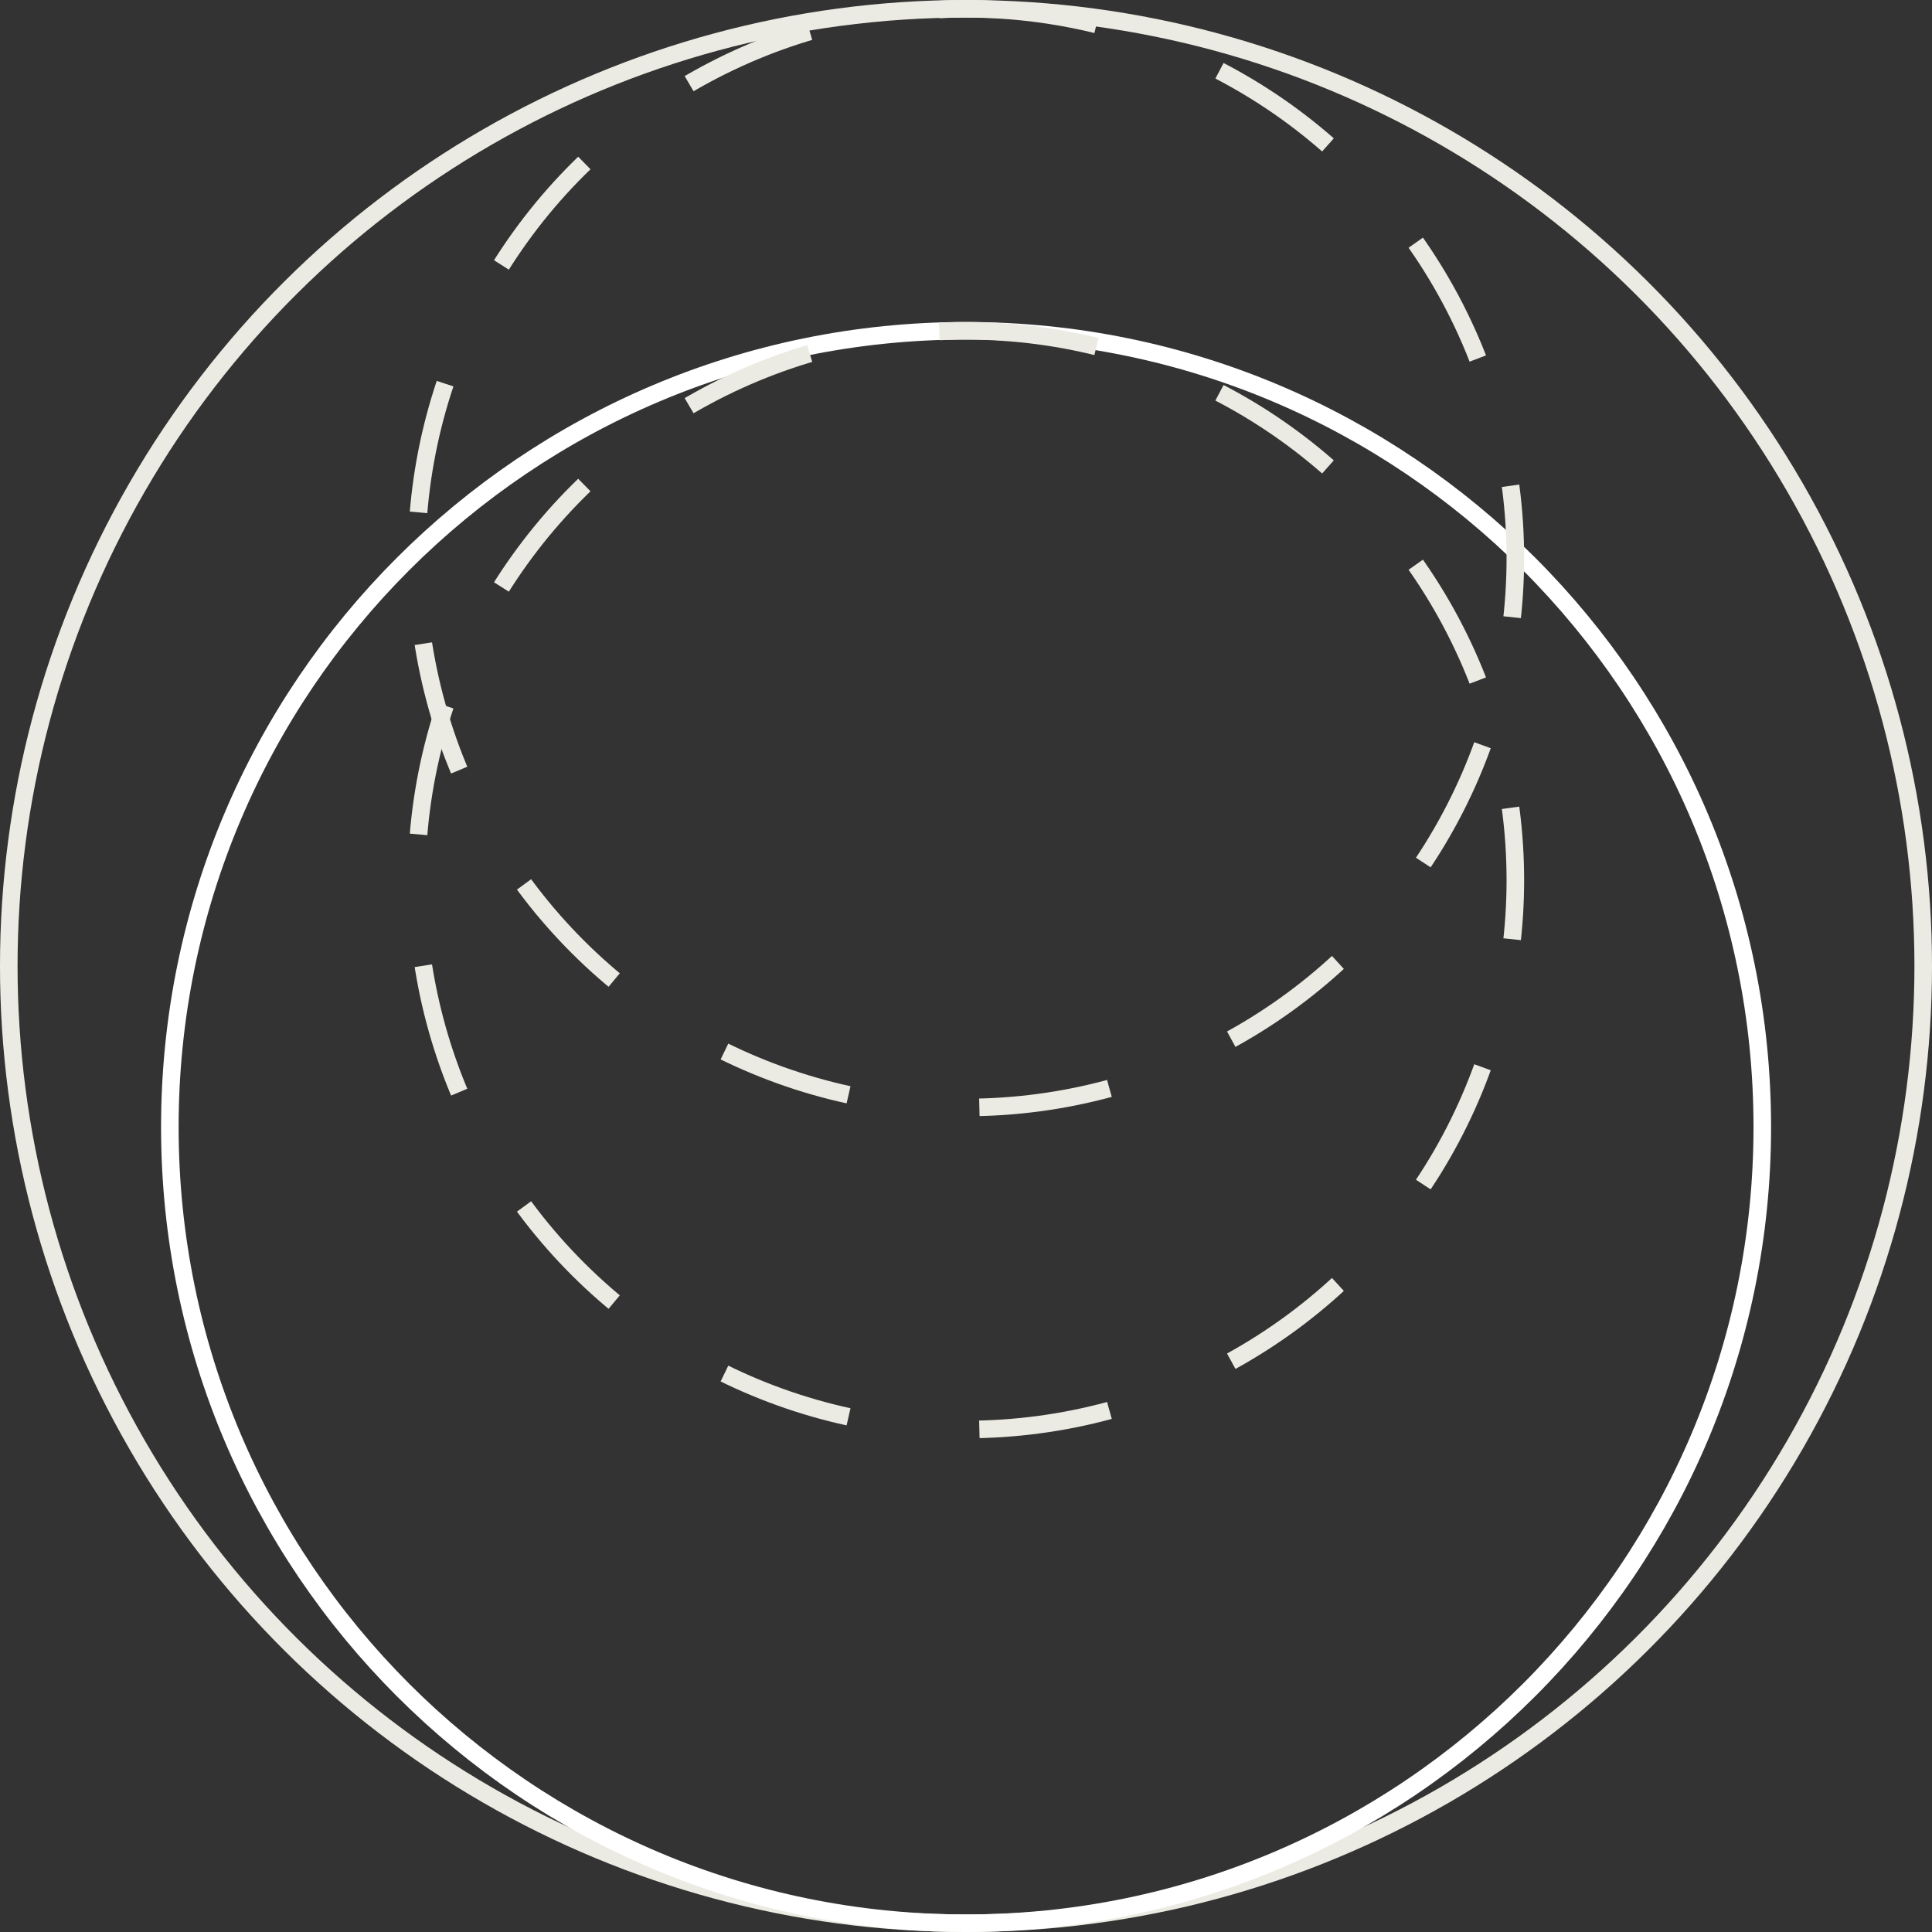
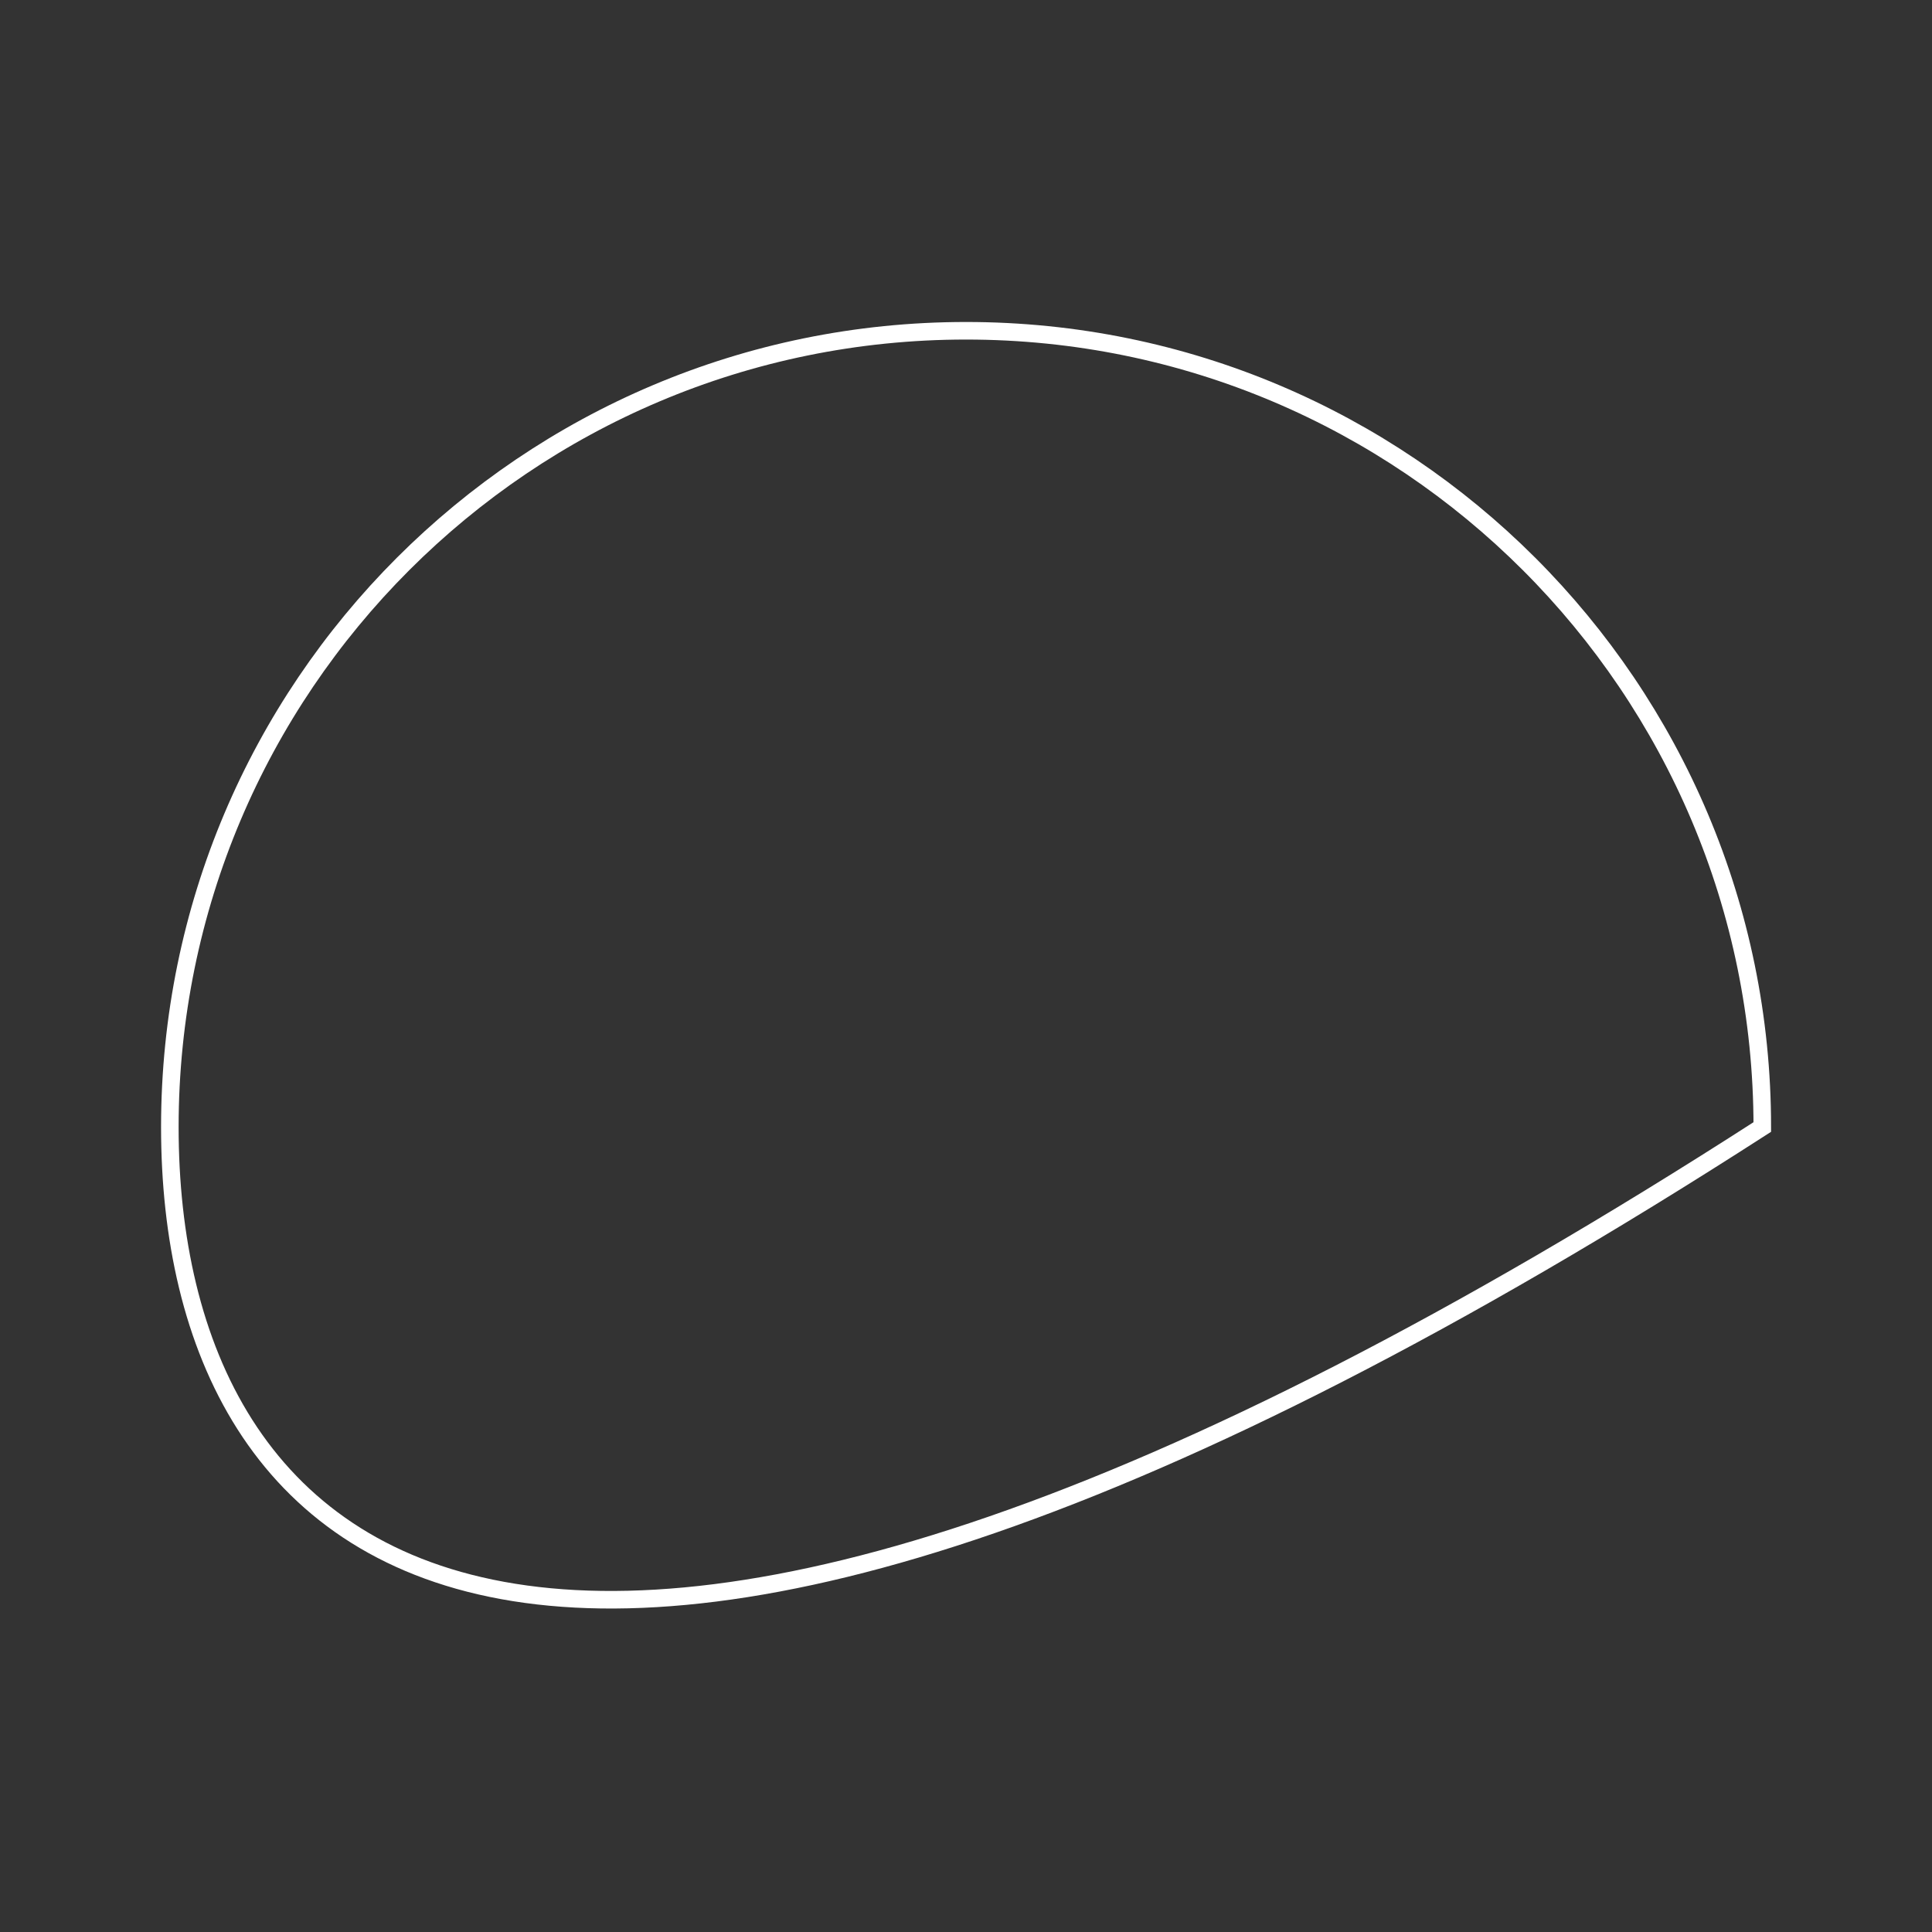
<svg xmlns="http://www.w3.org/2000/svg" width="44" height="44" viewBox="0 0 44 44" fill="none">
  <rect x="0" y="0" width="44" height="44" fill="#333333" stroke="none" />
-   <circle cx="22" cy="22" r="21.8" transform="rotate(-90 22 22)" stroke="#ECEBE3" stroke-width="0.4" />
-   <path d="M22.001 7.533C32.016 7.533 40.135 15.652 40.135 25.667C40.135 35.681 32.016 43.8 22.001 43.8C11.986 43.8 3.868 35.681 3.868 25.667C3.868 15.652 11.986 7.533 22.001 7.533Z" stroke="white" stroke-width="0.4" />
-   <circle cx="22" cy="12.711" r="12.511" transform="rotate(-90 22 12.711)" stroke="#ECEBE3" stroke-width="0.4" stroke-dasharray="3 3" />
-   <circle cx="22" cy="20.045" r="12.511" transform="rotate(-90 22 20.045)" stroke="#ECEBE3" stroke-width="0.4" stroke-dasharray="3 3" />
+   <path d="M22.001 7.533C32.016 7.533 40.135 15.652 40.135 25.667C11.986 43.8 3.868 35.681 3.868 25.667C3.868 15.652 11.986 7.533 22.001 7.533Z" stroke="white" stroke-width="0.4" />
</svg>